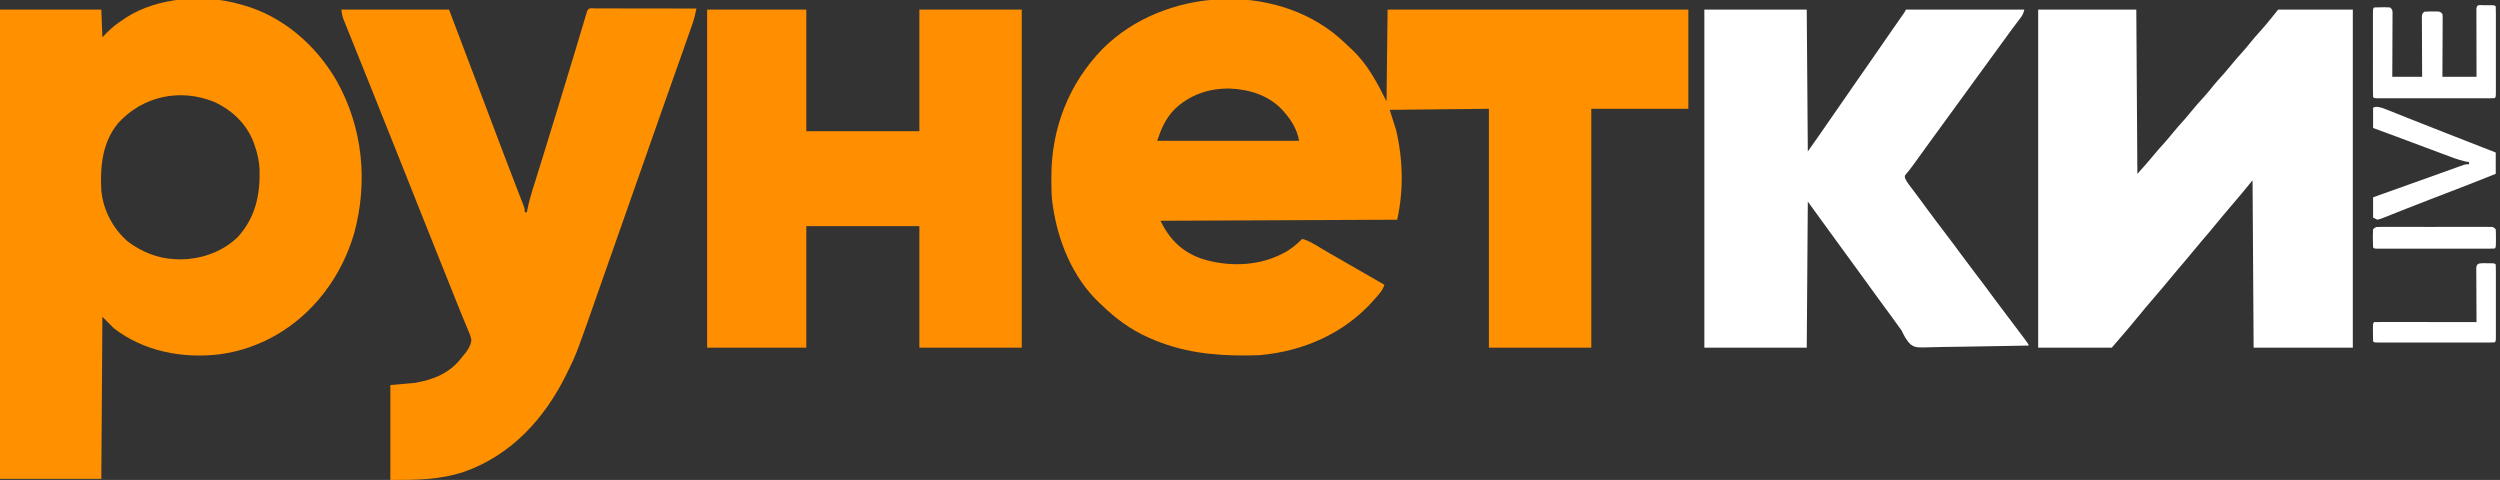
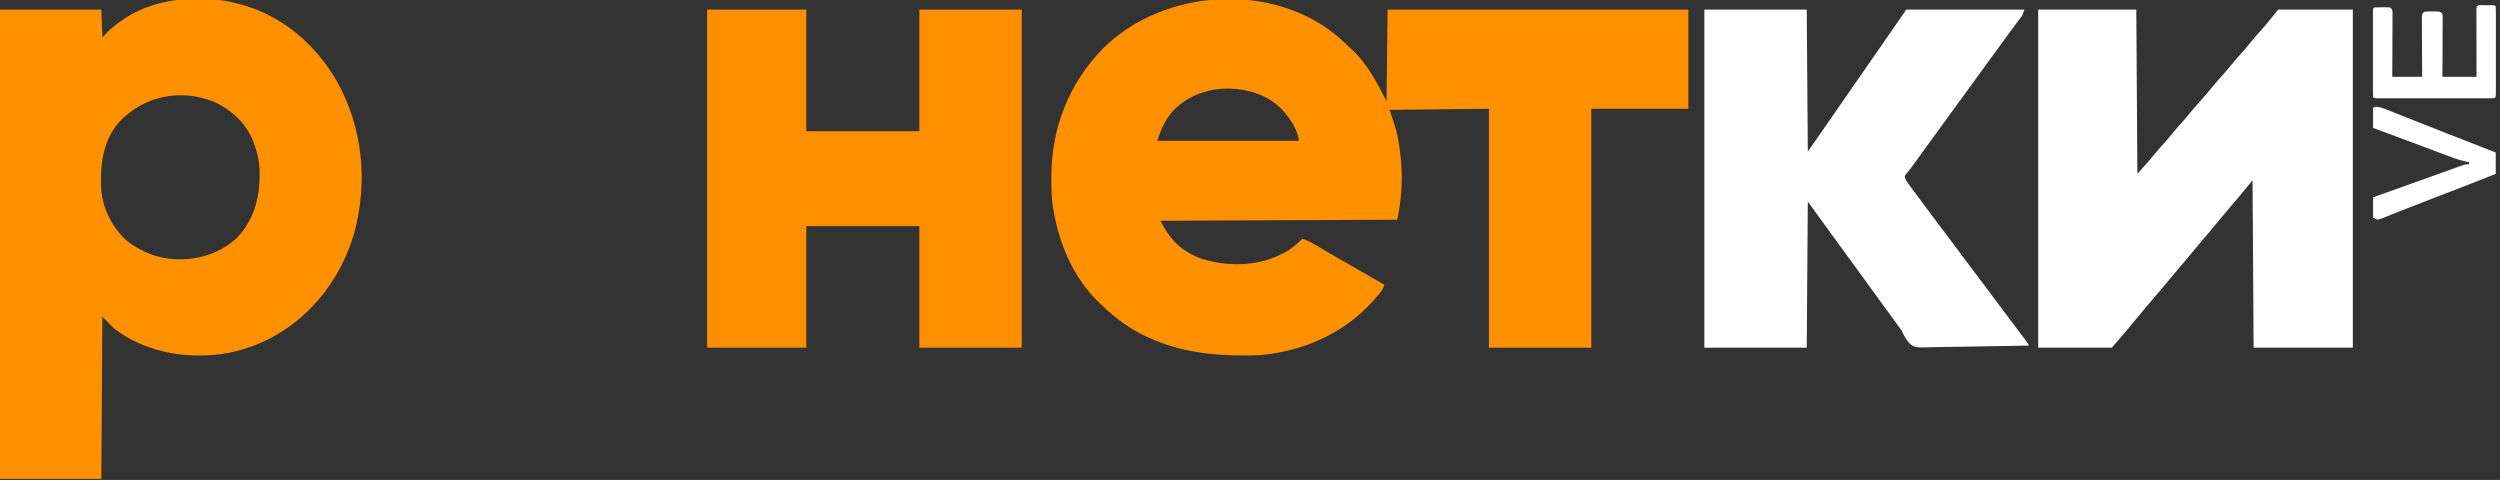
<svg xmlns="http://www.w3.org/2000/svg" version="1.1" width="2344" height="450">
  <rect width="100%" height="100%" fill="#333333" stroke="none" />
  <path d="M0 0 C3.56 3.143 7.015 6.386 10.453 9.663 C11.172 10.329 11.892 10.995 12.633 11.682 C26.846 25.239 35.759 42.274 44.453 59.663 C44.783 31.283 45.113 2.903 45.453 -26.337 C138.513 -26.337 231.573 -26.337 327.453 -26.337 C327.453 4.353 327.453 35.043 327.453 66.663 C297.423 66.663 267.393 66.663 236.453 66.663 C236.453 140.583 236.453 214.503 236.453 290.663 C204.773 290.663 173.093 290.663 140.453 290.663 C140.453 216.743 140.453 142.823 140.453 66.663 C94.418 67.158 94.418 67.158 47.453 67.663 C49.433 73.933 51.413 80.203 53.453 86.663 C59.932 114.199 60.596 143.022 54.453 170.663 C-18.807 170.993 -92.067 171.323 -167.547 171.663 C-158.646 189.464 -147.323 200.824 -128.465 207.387 C-104.967 214.688 -77.861 214.451 -55.547 203.663 C-54.611 203.22 -53.675 202.778 -52.711 202.323 C-45.674 198.765 -40.173 194.154 -34.547 188.663 C-28.406 190.285 -23.325 193.56 -17.922 196.788 C-15.77 198.058 -13.618 199.328 -11.465 200.596 C-10.337 201.261 -9.21 201.926 -8.048 202.611 C-2.143 206.081 3.814 209.461 9.766 212.85 C20.688 219.075 31.584 225.345 42.453 231.663 C40.915 236.777 37.743 240.132 34.266 244.038 C33.713 244.672 33.161 245.306 32.592 245.959 C5.147 277.198 -33.435 294.042 -74.547 297.663 C-77.598 297.818 -80.645 297.872 -83.699 297.901 C-84.549 297.911 -85.398 297.92 -86.273 297.931 C-118.47 298.225 -147.838 294.824 -177.547 281.663 C-178.18 281.382 -178.813 281.102 -179.466 280.813 C-195.79 273.458 -209.776 263.137 -222.547 250.663 C-223.395 249.876 -224.243 249.09 -225.117 248.28 C-250.046 224.602 -263.872 190.196 -268.547 156.663 C-268.641 156.019 -268.735 155.375 -268.833 154.712 C-269.802 147.308 -269.79 139.868 -269.797 132.413 C-269.798 131.705 -269.798 130.997 -269.799 130.268 C-269.73 84.748 -253.344 42.762 -221.422 10.163 C-164.683 -46.391 -61.332 -53.027 0 0 Z M-154.68 67.542 C-162.87 76.124 -166.765 85.317 -170.547 96.663 C-126.657 96.663 -82.767 96.663 -37.547 96.663 C-39.301 86.14 -44.575 77.619 -51.547 69.663 C-52.079 69.048 -52.612 68.433 -53.16 67.799 C-65.964 54.018 -84.092 48.464 -102.355 47.698 C-121.964 47.267 -140.68 53.746 -154.68 67.542 Z " fill="#FF9000" transform="translate(1255.547,35.337)" />
  <path d="M0 0 C0.733 0.198 1.466 0.397 2.222 0.601 C39.914 10.932 70.973 38.023 90.392 71.392 C115.268 115.266 120.217 166.534 107 215 C101.175 234.545 92.305 252.725 80 269 C79.328 269.895 78.657 270.789 77.965 271.711 C53.902 302.385 19.818 322.917 -18.923 328.175 C-53.838 332.338 -89.793 325.587 -118 304 C-123.445 298.555 -123.445 298.555 -129 293 C-129.33 343.16 -129.66 393.32 -130 445 C-161.35 445 -192.7 445 -225 445 C-225 299.8 -225 154.6 -225 5 C-193.65 5 -162.3 5 -130 5 C-129.67 13.58 -129.34 22.16 -129 31 C-127.556 29.494 -126.112 27.989 -124.625 26.438 C-119.77 21.59 -114.768 17.687 -109 14 C-108.268 13.5 -107.536 13 -106.781 12.484 C-77.406 -6.63 -33.101 -9.634 0 0 Z M-114.082 111.281 C-129.24 129.51 -131.207 152.298 -130 175 C-128.152 193.066 -119.038 210.437 -105.34 222.305 C-92.521 232.08 -77.212 238.302 -61 239 C-60.25 239.04 -59.5 239.08 -58.727 239.121 C-37.955 239.692 -17.565 232.93 -2.383 218.578 C14.308 200.519 19.019 179.162 18.387 155.207 C18.01 147.367 16.596 140.414 14 133 C13.638 131.929 13.276 130.858 12.902 129.754 C6.264 112.09 -7.414 99.203 -24.371 91.461 C-56.242 78.623 -91.088 86.087 -114.082 111.281 Z " fill="#FF9000" transform="translate(225,4)" />
  <path d="M0 0 C30.36 0 60.72 0 92 0 C92.33 50.82 92.66 101.64 93 154 C98.818 147.601 104.382 141.378 109.785 134.684 C111.956 132.053 114.202 129.521 116.5 127 C119.615 123.583 122.592 120.095 125.5 116.5 C129.111 112.036 132.887 107.77 136.754 103.527 C139.062 100.93 141.256 98.266 143.438 95.562 C147.297 90.79 151.372 86.269 155.527 81.754 C158.747 78.168 161.759 74.433 164.785 70.684 C166.956 68.053 169.202 65.521 171.5 63 C174.615 59.583 177.592 56.095 180.5 52.5 C184.11 48.037 187.884 43.773 191.75 39.531 C194.079 36.912 196.296 34.225 198.5 31.5 C201.408 27.905 204.385 24.417 207.5 21 C213.644 14.253 219.301 7.123 225 0 C248.1 0 271.2 0 295 0 C295 104.61 295 209.22 295 317 C264.31 317 233.62 317 202 317 C201.67 265.19 201.34 213.38 201 160 C196.545 165.445 196.545 165.445 192 171 C190.215 173.131 188.425 175.257 186.625 177.375 C185.944 178.178 185.944 178.178 185.249 178.998 C183.362 181.222 181.473 183.444 179.584 185.666 C174.865 191.221 170.159 196.781 165.562 202.438 C161.605 207.301 157.535 212.059 153.442 216.808 C150.411 220.333 147.43 223.89 144.5 227.5 C140.566 232.346 136.516 237.081 132.441 241.809 C129.41 245.333 126.43 248.89 123.5 252.5 C119.113 257.901 114.588 263.175 110.051 268.449 C103.806 275.71 97.604 283.006 91.562 290.438 C86.167 297.066 80.578 303.526 75 310 C73.02 312.31 71.04 314.62 69 317 C46.23 317 23.46 317 0 317 C0 212.39 0 107.78 0 0 Z " fill="#FFFFFF" transform="translate(1911,9)" />
-   <path d="M0 0 C0.941 0.004 1.882 0.007 2.851 0.011 C4.329 0.011 4.329 0.011 5.837 0.01 C9.11 0.011 12.384 0.019 15.657 0.027 C17.92 0.029 20.183 0.03 22.446 0.031 C28.416 0.035 34.385 0.045 40.354 0.056 C46.44 0.066 52.526 0.071 58.612 0.076 C70.564 0.086 82.515 0.103 94.466 0.124 C93.41 5.147 92.289 10.044 90.581 14.892 C90.032 16.464 90.032 16.464 89.472 18.067 C88.879 19.737 88.879 19.737 88.275 21.441 C87.858 22.628 87.441 23.816 87.012 25.04 C85.882 28.255 84.749 31.468 83.612 34.68 C82.413 38.074 81.22 41.471 80.026 44.867 C74.052 61.851 68.04 78.822 62.016 95.789 C55.771 113.379 49.611 130.999 43.466 148.624 C36.658 168.153 29.816 187.669 22.892 207.158 C17.454 222.467 12.077 237.797 6.723 253.136 C-17.861 323.552 -17.861 323.552 -26.534 341.124 C-26.955 341.984 -27.376 342.844 -27.81 343.73 C-48.053 384.703 -79.191 418.721 -122.925 434.331 C-146.18 442.109 -167.609 442.124 -192.534 442.124 C-192.534 412.754 -192.534 383.384 -192.534 353.124 C-184.944 352.464 -177.354 351.804 -169.534 351.124 C-151.985 348.128 -136.372 341.872 -125.534 327.124 C-125.096 326.631 -124.658 326.138 -124.206 325.629 C-120.391 321.279 -117.469 316.926 -116.534 311.124 C-117.265 306.957 -118.88 303.283 -120.573 299.421 C-121.039 298.289 -121.505 297.157 -121.985 295.991 C-122.979 293.578 -123.985 291.171 -125.002 288.768 C-126.967 284.095 -128.832 279.387 -130.697 274.674 C-132.18 270.928 -133.677 267.187 -135.18 263.448 C-135.717 262.11 -136.254 260.772 -136.791 259.434 C-137.066 258.751 -137.34 258.069 -137.622 257.366 C-140.403 250.438 -143.177 243.508 -145.952 236.578 C-146.285 235.747 -146.617 234.917 -146.96 234.061 C-152.832 219.397 -158.681 204.723 -164.522 190.046 C-164.956 188.957 -165.39 187.867 -165.836 186.744 C-169.897 176.54 -173.957 166.336 -178.015 156.132 C-187.881 131.323 -197.764 106.522 -207.715 81.748 C-209.136 78.209 -210.557 74.67 -211.977 71.131 C-212.902 68.824 -213.828 66.517 -214.754 64.211 C-215.205 63.086 -215.657 61.96 -216.122 60.801 C-218.786 54.165 -221.455 47.532 -224.128 40.9 C-225.771 36.82 -227.41 32.737 -229.047 28.654 C-229.806 26.766 -230.566 24.878 -231.329 22.992 C-232.369 20.42 -233.401 17.846 -234.431 15.271 C-234.734 14.527 -235.037 13.783 -235.349 13.017 C-235.625 12.323 -235.901 11.63 -236.185 10.916 C-236.423 10.324 -236.661 9.732 -236.906 9.123 C-237.722 6.527 -238.087 3.808 -238.534 1.124 C-205.204 1.124 -171.874 1.124 -137.534 1.124 C-127.838 26.613 -118.153 52.106 -108.534 77.624 C-101.91 95.195 -95.266 112.758 -88.597 130.312 C-88.203 131.348 -87.81 132.384 -87.404 133.452 C-83.445 143.878 -79.474 154.299 -75.456 164.703 C-74.835 166.314 -74.213 167.926 -73.592 169.538 C-72.463 172.467 -71.328 175.393 -70.189 178.319 C-69.695 179.596 -69.202 180.874 -68.71 182.152 C-68.286 183.242 -67.862 184.333 -67.426 185.456 C-66.534 188.124 -66.534 188.124 -66.534 191.124 C-65.874 191.124 -65.214 191.124 -64.534 191.124 C-64.426 190.524 -64.318 189.924 -64.207 189.305 C-63.004 182.933 -61.347 176.827 -59.393 170.648 C-59.079 169.638 -58.765 168.628 -58.441 167.588 C-57.755 165.386 -57.067 163.185 -56.377 160.984 C-54.66 155.508 -52.957 150.027 -51.254 144.546 C-50.64 142.568 -50.024 140.591 -49.409 138.613 C-44.612 123.191 -39.891 107.747 -35.174 92.301 C-34.472 90.002 -33.77 87.703 -33.067 85.404 C-28.219 69.542 -23.389 53.676 -18.612 37.792 C-18.233 36.534 -17.855 35.275 -17.464 33.978 C-15.702 28.119 -13.944 22.258 -12.192 16.395 C-11.581 14.358 -10.97 12.322 -10.358 10.285 C-10.083 9.359 -9.808 8.434 -9.525 7.48 C-9.15 6.233 -9.15 6.233 -8.767 4.961 C-8.444 3.877 -8.444 3.877 -8.114 2.772 C-6.737 -1.143 -3.658 0.006 0 0 Z " fill="#FF9000" transform="translate(558.534,7.876)" />
  <path d="M0 0 C30.69 0 61.38 0 93 0 C93 37.62 93 75.24 93 114 C127.98 114 162.96 114 199 114 C199 76.38 199 38.76 199 0 C230.68 0 262.36 0 295 0 C295 104.61 295 209.22 295 317 C263.32 317 231.64 317 199 317 C199 279.38 199 241.76 199 203 C164.02 203 129.04 203 93 203 C93 240.62 93 278.24 93 317 C62.31 317 31.62 317 0 317 C0 212.39 0 107.78 0 0 Z " fill="#FF8F00" transform="translate(663,9)" />
  <path d="M0 0 C31.68 0 63.36 0 96 0 C96.33 43.89 96.66 87.78 97 133 C103.703 123.504 110.389 114.018 116.953 104.43 C120.61 99.102 124.306 93.802 128 88.5 C132.562 81.951 137.114 75.396 141.625 68.812 C146.307 61.98 151.057 55.196 155.813 48.415 C159.792 42.738 163.737 37.04 167.654 31.32 C170.486 27.189 173.339 23.073 176.203 18.965 C177.299 17.393 177.299 17.393 178.417 15.79 C179.871 13.706 181.326 11.622 182.783 9.54 C183.445 8.591 184.107 7.642 184.789 6.664 C185.384 5.813 185.979 4.962 186.592 4.084 C188.021 2.066 188.021 2.066 189 0 C225.63 0 262.26 0 300 0 C299.081 3.677 298.474 5.029 296.297 7.914 C295.735 8.666 295.174 9.417 294.596 10.191 C293.682 11.396 293.682 11.396 292.75 12.625 C291.463 14.346 290.176 16.067 288.891 17.789 C288.238 18.661 287.585 19.533 286.912 20.431 C284.065 24.256 281.281 28.126 278.5 32 C274.041 38.197 269.537 44.36 265 50.5 C258.264 59.617 251.621 68.799 245 78 C237.799 88.006 230.557 97.979 223.231 107.894 C219.286 113.238 215.38 118.609 211.5 124 C192.947 149.772 192.947 149.772 189.256 153.995 C187.793 155.891 187.793 155.891 188.146 158.008 C189.097 160.226 190.216 161.949 191.668 163.879 C192.224 164.625 192.78 165.371 193.353 166.14 C194.261 167.339 194.261 167.339 195.188 168.562 C196.475 170.285 197.763 172.008 199.051 173.73 C199.71 174.609 200.37 175.487 201.049 176.392 C203.447 179.598 205.813 182.826 208.177 186.056 C214.363 194.504 220.675 202.849 227.039 211.164 C232.007 217.666 236.876 224.235 241.711 230.836 C246.073 236.777 250.521 242.648 255 248.5 C260.651 255.884 266.211 263.326 271.704 270.827 C276.13 276.855 280.644 282.811 285.188 288.75 C290.005 295.05 294.799 301.363 299.5 307.75 C299.963 308.376 300.426 309.002 300.903 309.647 C304 313.878 304 313.878 304 315 C289.962 315.328 275.924 315.573 261.883 315.725 C255.362 315.798 248.844 315.897 242.324 316.056 C236.028 316.209 229.734 316.292 223.437 316.328 C221.039 316.354 218.641 316.404 216.244 316.48 C197.936 317.036 197.936 317.036 193.03 313.634 C189.348 309.927 187.215 305.683 185 301 C183.928 299.428 182.828 297.874 181.672 296.363 C181.19 295.694 180.708 295.025 180.211 294.336 C179.488 293.334 179.488 293.334 178.75 292.312 C178.211 291.566 177.672 290.82 177.117 290.051 C172.529 283.707 167.885 277.406 163.234 271.109 C156.548 262.049 149.973 252.91 143.396 243.771 C136.732 234.514 130.022 225.296 123.244 216.123 C118.158 209.232 113.137 202.295 108.133 195.344 C104.436 190.219 100.717 185.11 97 180 C96.67 225.21 96.34 270.42 96 317 C64.32 317 32.64 317 0 317 C0 212.39 0 107.78 0 0 Z " fill="#FFFFFF" transform="translate(1598,9)" />
  <path d="M0 0 C1.125 0.006 1.125 0.006 2.273 0.012 C3.024 0.008 3.774 0.004 4.547 0 C10.147 0.01 10.147 0.01 11.273 1.137 C11.374 3.779 11.41 6.395 11.403 9.037 C11.405 10.278 11.405 10.278 11.408 11.545 C11.413 14.294 11.41 17.044 11.406 19.793 C11.407 21.695 11.408 23.597 11.409 25.499 C11.411 29.49 11.408 33.482 11.404 37.473 C11.398 42.602 11.401 47.73 11.407 52.859 C11.411 56.787 11.41 60.716 11.407 64.645 C11.407 66.537 11.407 68.428 11.41 70.32 C11.412 72.959 11.408 75.597 11.403 78.236 C11.405 79.026 11.407 79.816 11.409 80.629 C11.388 86.022 11.388 86.022 10.273 87.137 C8.808 87.235 7.338 87.263 5.87 87.264 C4.444 87.268 4.444 87.268 2.989 87.272 C1.412 87.269 1.412 87.269 -0.197 87.266 C-1.848 87.269 -1.848 87.269 -3.533 87.271 C-7.191 87.276 -10.849 87.273 -14.508 87.27 C-17.037 87.27 -19.567 87.271 -22.097 87.272 C-27.407 87.274 -32.716 87.272 -38.026 87.267 C-44.173 87.262 -50.319 87.263 -56.466 87.269 C-62.369 87.274 -68.271 87.273 -74.174 87.271 C-76.691 87.27 -79.208 87.271 -81.724 87.273 C-85.235 87.276 -88.745 87.272 -92.256 87.266 C-93.307 87.268 -94.359 87.27 -95.442 87.272 C-96.868 87.268 -96.868 87.268 -98.323 87.264 C-99.154 87.263 -99.985 87.263 -100.842 87.263 C-102.727 87.137 -102.727 87.137 -103.727 86.137 C-103.827 83.556 -103.863 81.001 -103.856 78.42 C-103.858 77.612 -103.859 76.804 -103.861 75.971 C-103.866 73.287 -103.863 70.602 -103.859 67.918 C-103.86 66.061 -103.861 64.204 -103.862 62.347 C-103.864 58.449 -103.862 54.552 -103.857 50.655 C-103.851 45.647 -103.855 40.64 -103.861 35.633 C-103.864 31.796 -103.863 27.96 -103.86 24.124 C-103.86 22.277 -103.861 20.43 -103.863 18.583 C-103.865 16.007 -103.862 13.43 -103.856 10.854 C-103.858 10.083 -103.86 9.312 -103.862 8.517 C-103.841 3.251 -103.841 3.251 -102.727 2.137 C-100.234 2.01 -97.782 1.952 -95.289 1.949 C-94.595 1.937 -93.901 1.925 -93.186 1.912 C-91.364 1.907 -89.544 2.015 -87.727 2.137 C-85.727 4.137 -85.727 4.137 -85.486 6.769 C-85.493 8.441 -85.493 8.441 -85.5 10.147 C-85.5 11.408 -85.5 12.669 -85.5 13.969 C-85.51 15.35 -85.521 16.732 -85.531 18.113 C-85.535 19.523 -85.538 20.933 -85.54 22.342 C-85.547 26.054 -85.567 29.766 -85.589 33.478 C-85.613 37.931 -85.622 42.384 -85.634 46.837 C-85.654 53.604 -85.692 60.37 -85.727 67.137 C-76.487 67.137 -67.247 67.137 -57.727 67.137 C-57.75 62.901 -57.773 58.665 -57.797 54.301 C-57.81 50.928 -57.821 47.556 -57.83 44.183 C-57.841 40.621 -57.855 37.058 -57.877 33.495 C-57.903 29.409 -57.913 25.324 -57.922 21.238 C-57.932 19.958 -57.943 18.678 -57.953 17.359 C-57.953 15.587 -57.953 15.587 -57.954 13.78 C-57.958 12.736 -57.962 11.692 -57.967 10.617 C-57.727 8.137 -57.727 8.137 -55.727 6.137 C-53.181 5.938 -50.769 5.858 -48.227 5.887 C-47.537 5.879 -46.847 5.871 -46.137 5.863 C-40.98 5.883 -40.98 5.883 -38.727 8.137 C-38.486 10.617 -38.486 10.617 -38.5 13.78 C-38.5 14.961 -38.5 16.142 -38.5 17.359 C-38.51 18.639 -38.521 19.919 -38.531 21.238 C-38.534 22.545 -38.537 23.852 -38.54 25.198 C-38.547 28.674 -38.567 32.149 -38.589 35.624 C-38.61 39.17 -38.619 42.716 -38.629 46.262 C-38.649 53.22 -38.688 60.178 -38.727 67.137 C-28.167 67.137 -17.607 67.137 -6.727 67.137 C-6.738 62.384 -6.75 57.631 -6.762 52.734 C-6.767 49.731 -6.772 46.728 -6.775 43.725 C-6.781 38.953 -6.788 34.182 -6.802 29.41 C-6.813 25.565 -6.819 21.721 -6.821 17.876 C-6.823 16.406 -6.827 14.935 -6.832 13.465 C-6.84 11.413 -6.841 9.361 -6.84 7.309 C-6.842 6.139 -6.845 4.968 -6.847 3.763 C-6.626 -1.055 -4.256 0.008 0 0 Z " fill="#FFFFFF" transform="translate(2328.727,4.863)" />
  <path d="M0 0 C2.465 0.864 4.865 1.764 7.281 2.746 C7.991 3.029 8.701 3.311 9.432 3.602 C10.977 4.218 12.521 4.837 14.064 5.457 C17.413 6.805 20.767 8.139 24.121 9.474 C25.918 10.19 27.714 10.906 29.51 11.622 C40.299 15.925 51.118 20.149 61.938 24.375 C63.807 25.106 65.677 25.837 67.547 26.568 C71.165 27.983 74.783 29.397 78.402 30.812 C87.936 34.538 97.468 38.269 107 42 C107 48.6 107 55.2 107 62 C89.852 68.905 72.619 75.569 55.355 82.178 C53.053 83.06 50.751 83.942 48.449 84.824 C47.315 85.259 46.18 85.693 45.012 86.141 C37.685 88.954 30.378 91.815 23.082 94.707 C20.4 95.764 17.717 96.819 15.034 97.873 C13.353 98.538 11.675 99.207 9.999 99.883 C7.702 100.808 5.399 101.714 3.094 102.617 C2.093 103.03 2.093 103.03 1.072 103.45 C-0.791 104.167 -0.791 104.167 -4 105 C-5.32 104.34 -6.64 103.68 -8 103 C-8 96.73 -8 90.46 -8 84 C-4.28 82.671 -0.56 81.341 3.16 80.012 C4.321 79.597 5.481 79.182 6.677 78.755 C13.05 76.478 19.424 74.201 25.798 71.927 C26.434 71.7 27.071 71.472 27.727 71.238 C33.073 69.33 33.073 69.33 35.405 68.498 C42.326 66.029 49.246 63.555 56.161 61.069 C59.068 60.024 61.976 58.982 64.884 57.942 C66.775 57.263 68.664 56.58 70.553 55.897 C71.656 55.503 72.758 55.109 73.895 54.703 C74.821 54.37 75.748 54.036 76.702 53.692 C79 53 79 53 82 53 C82 52.34 82 51.68 82 51 C80.841 50.788 79.682 50.577 78.488 50.359 C71.159 48.723 64.207 45.898 57.195 43.258 C55.665 42.687 54.135 42.116 52.605 41.546 C48.592 40.051 44.583 38.548 40.574 37.043 C36.521 35.523 32.465 34.01 28.41 32.496 C23.835 30.788 19.261 29.08 14.688 27.366 C7.139 24.538 -0.419 21.74 -8 19 C-8 12.73 -8 6.46 -8 0 C-5.052 -1.474 -3.195 -0.704 0 0 Z " fill="#FFFFFF" transform="translate(2233,101)" />
-   <path d="M0 0 C1.374 0.004 2.748 0.019 4.121 0.043 C4.819 0.044 5.517 0.044 6.236 0.045 C11.418 0.09 11.418 0.09 12.559 1.23 C12.658 3.464 12.687 5.701 12.688 7.938 C12.691 8.989 12.691 8.989 12.693 10.061 C12.698 12.388 12.695 14.716 12.691 17.043 C12.692 18.653 12.693 20.264 12.694 21.874 C12.696 25.254 12.694 28.633 12.689 32.013 C12.683 36.354 12.687 40.696 12.693 45.037 C12.696 48.364 12.695 51.691 12.692 55.017 C12.692 56.619 12.693 58.22 12.695 59.821 C12.697 62.055 12.694 64.289 12.688 66.523 C12.687 67.797 12.686 69.071 12.686 70.384 C12.559 73.23 12.559 73.23 11.559 74.23 C10.093 74.328 8.624 74.357 7.155 74.357 C5.729 74.362 5.729 74.362 4.274 74.366 C2.697 74.363 2.697 74.363 1.088 74.36 C-0.563 74.362 -0.563 74.362 -2.248 74.365 C-5.906 74.37 -9.564 74.367 -13.223 74.363 C-15.752 74.364 -18.282 74.365 -20.812 74.366 C-26.121 74.368 -31.431 74.366 -36.741 74.361 C-42.887 74.355 -49.034 74.357 -55.181 74.363 C-61.084 74.368 -66.986 74.367 -72.889 74.364 C-75.406 74.364 -77.922 74.364 -80.439 74.367 C-83.95 74.369 -87.46 74.365 -90.971 74.36 C-92.022 74.362 -93.074 74.364 -94.157 74.366 C-95.583 74.362 -95.583 74.362 -97.038 74.357 C-97.869 74.357 -98.7 74.357 -99.556 74.356 C-101.441 74.23 -101.441 74.23 -102.441 73.23 C-102.541 70.387 -102.58 67.573 -102.566 64.73 C-102.57 63.933 -102.574 63.135 -102.578 62.312 C-102.568 56.357 -102.568 56.357 -101.441 55.23 C-98.458 55.135 -95.499 55.105 -92.515 55.117 C-91.579 55.117 -90.642 55.117 -89.678 55.117 C-86.566 55.117 -83.455 55.125 -80.344 55.133 C-78.193 55.135 -76.042 55.136 -73.891 55.137 C-68.218 55.141 -62.544 55.151 -56.871 55.162 C-51.086 55.172 -45.302 55.177 -39.518 55.182 C-28.159 55.192 -16.8 55.209 -5.441 55.23 C-5.446 54.571 -5.45 53.911 -5.455 53.232 C-5.499 46.387 -5.529 39.542 -5.551 32.696 C-5.561 30.139 -5.575 27.582 -5.592 25.025 C-5.616 21.357 -5.628 17.688 -5.637 14.02 C-5.647 12.871 -5.657 11.722 -5.668 10.538 C-5.668 9.477 -5.668 8.416 -5.668 7.323 C-5.673 6.386 -5.677 5.449 -5.682 4.483 C-5.258 0.514 -3.806 0.255 0 0 Z " fill="#FFFFFF" transform="translate(2327.441,246.77)" />
-   <path d="M0 0 C1.401 -0.008 1.401 -0.008 2.83 -0.017 C3.857 -0.013 4.885 -0.009 5.944 -0.005 C7.023 -0.008 8.103 -0.012 9.216 -0.015 C12.799 -0.024 16.382 -0.018 19.965 -0.012 C22.446 -0.013 24.927 -0.015 27.408 -0.017 C33.281 -0.021 39.154 -0.014 45.027 -0.003 C49.716 0.004 54.405 0.002 59.094 -0.007 C65.547 -0.018 72.001 -0.02 78.455 -0.014 C80.921 -0.012 83.386 -0.014 85.852 -0.019 C89.293 -0.024 92.733 -0.016 96.174 -0.005 C97.716 -0.011 97.716 -0.011 99.288 -0.017 C100.222 -0.011 101.156 -0.006 102.118 0 C102.932 0.001 103.746 0.002 104.585 0.002 C106.559 0.254 106.559 0.254 108.559 2.254 C108.731 5.145 108.791 7.928 108.746 10.816 C108.745 12.007 108.745 12.007 108.745 13.221 C108.699 19.114 108.699 19.114 107.559 20.254 C106.094 20.352 104.624 20.38 103.156 20.381 C101.729 20.385 101.729 20.385 100.275 20.389 C98.697 20.386 98.697 20.386 97.088 20.383 C95.437 20.386 95.437 20.386 93.753 20.389 C90.094 20.393 86.436 20.39 82.778 20.387 C80.248 20.387 77.718 20.388 75.189 20.39 C69.879 20.391 64.569 20.389 59.26 20.384 C53.113 20.379 46.966 20.381 40.819 20.386 C34.917 20.391 29.014 20.391 23.111 20.388 C20.595 20.387 18.078 20.388 15.561 20.39 C12.051 20.393 8.54 20.389 5.03 20.383 C3.978 20.385 2.927 20.387 1.843 20.389 C0.417 20.385 0.417 20.385 -1.038 20.381 C-1.869 20.381 -2.7 20.38 -3.556 20.38 C-5.441 20.254 -5.441 20.254 -6.441 19.254 C-6.568 16.43 -6.626 13.641 -6.629 10.816 C-6.641 10.027 -6.653 9.237 -6.666 8.424 C-6.671 6.366 -6.563 4.308 -6.441 2.254 C-3.992 -0.195 -3.36 0.003 0 0 Z " fill="#FFFFFF" transform="translate(2231.441,212.746)" />
</svg>